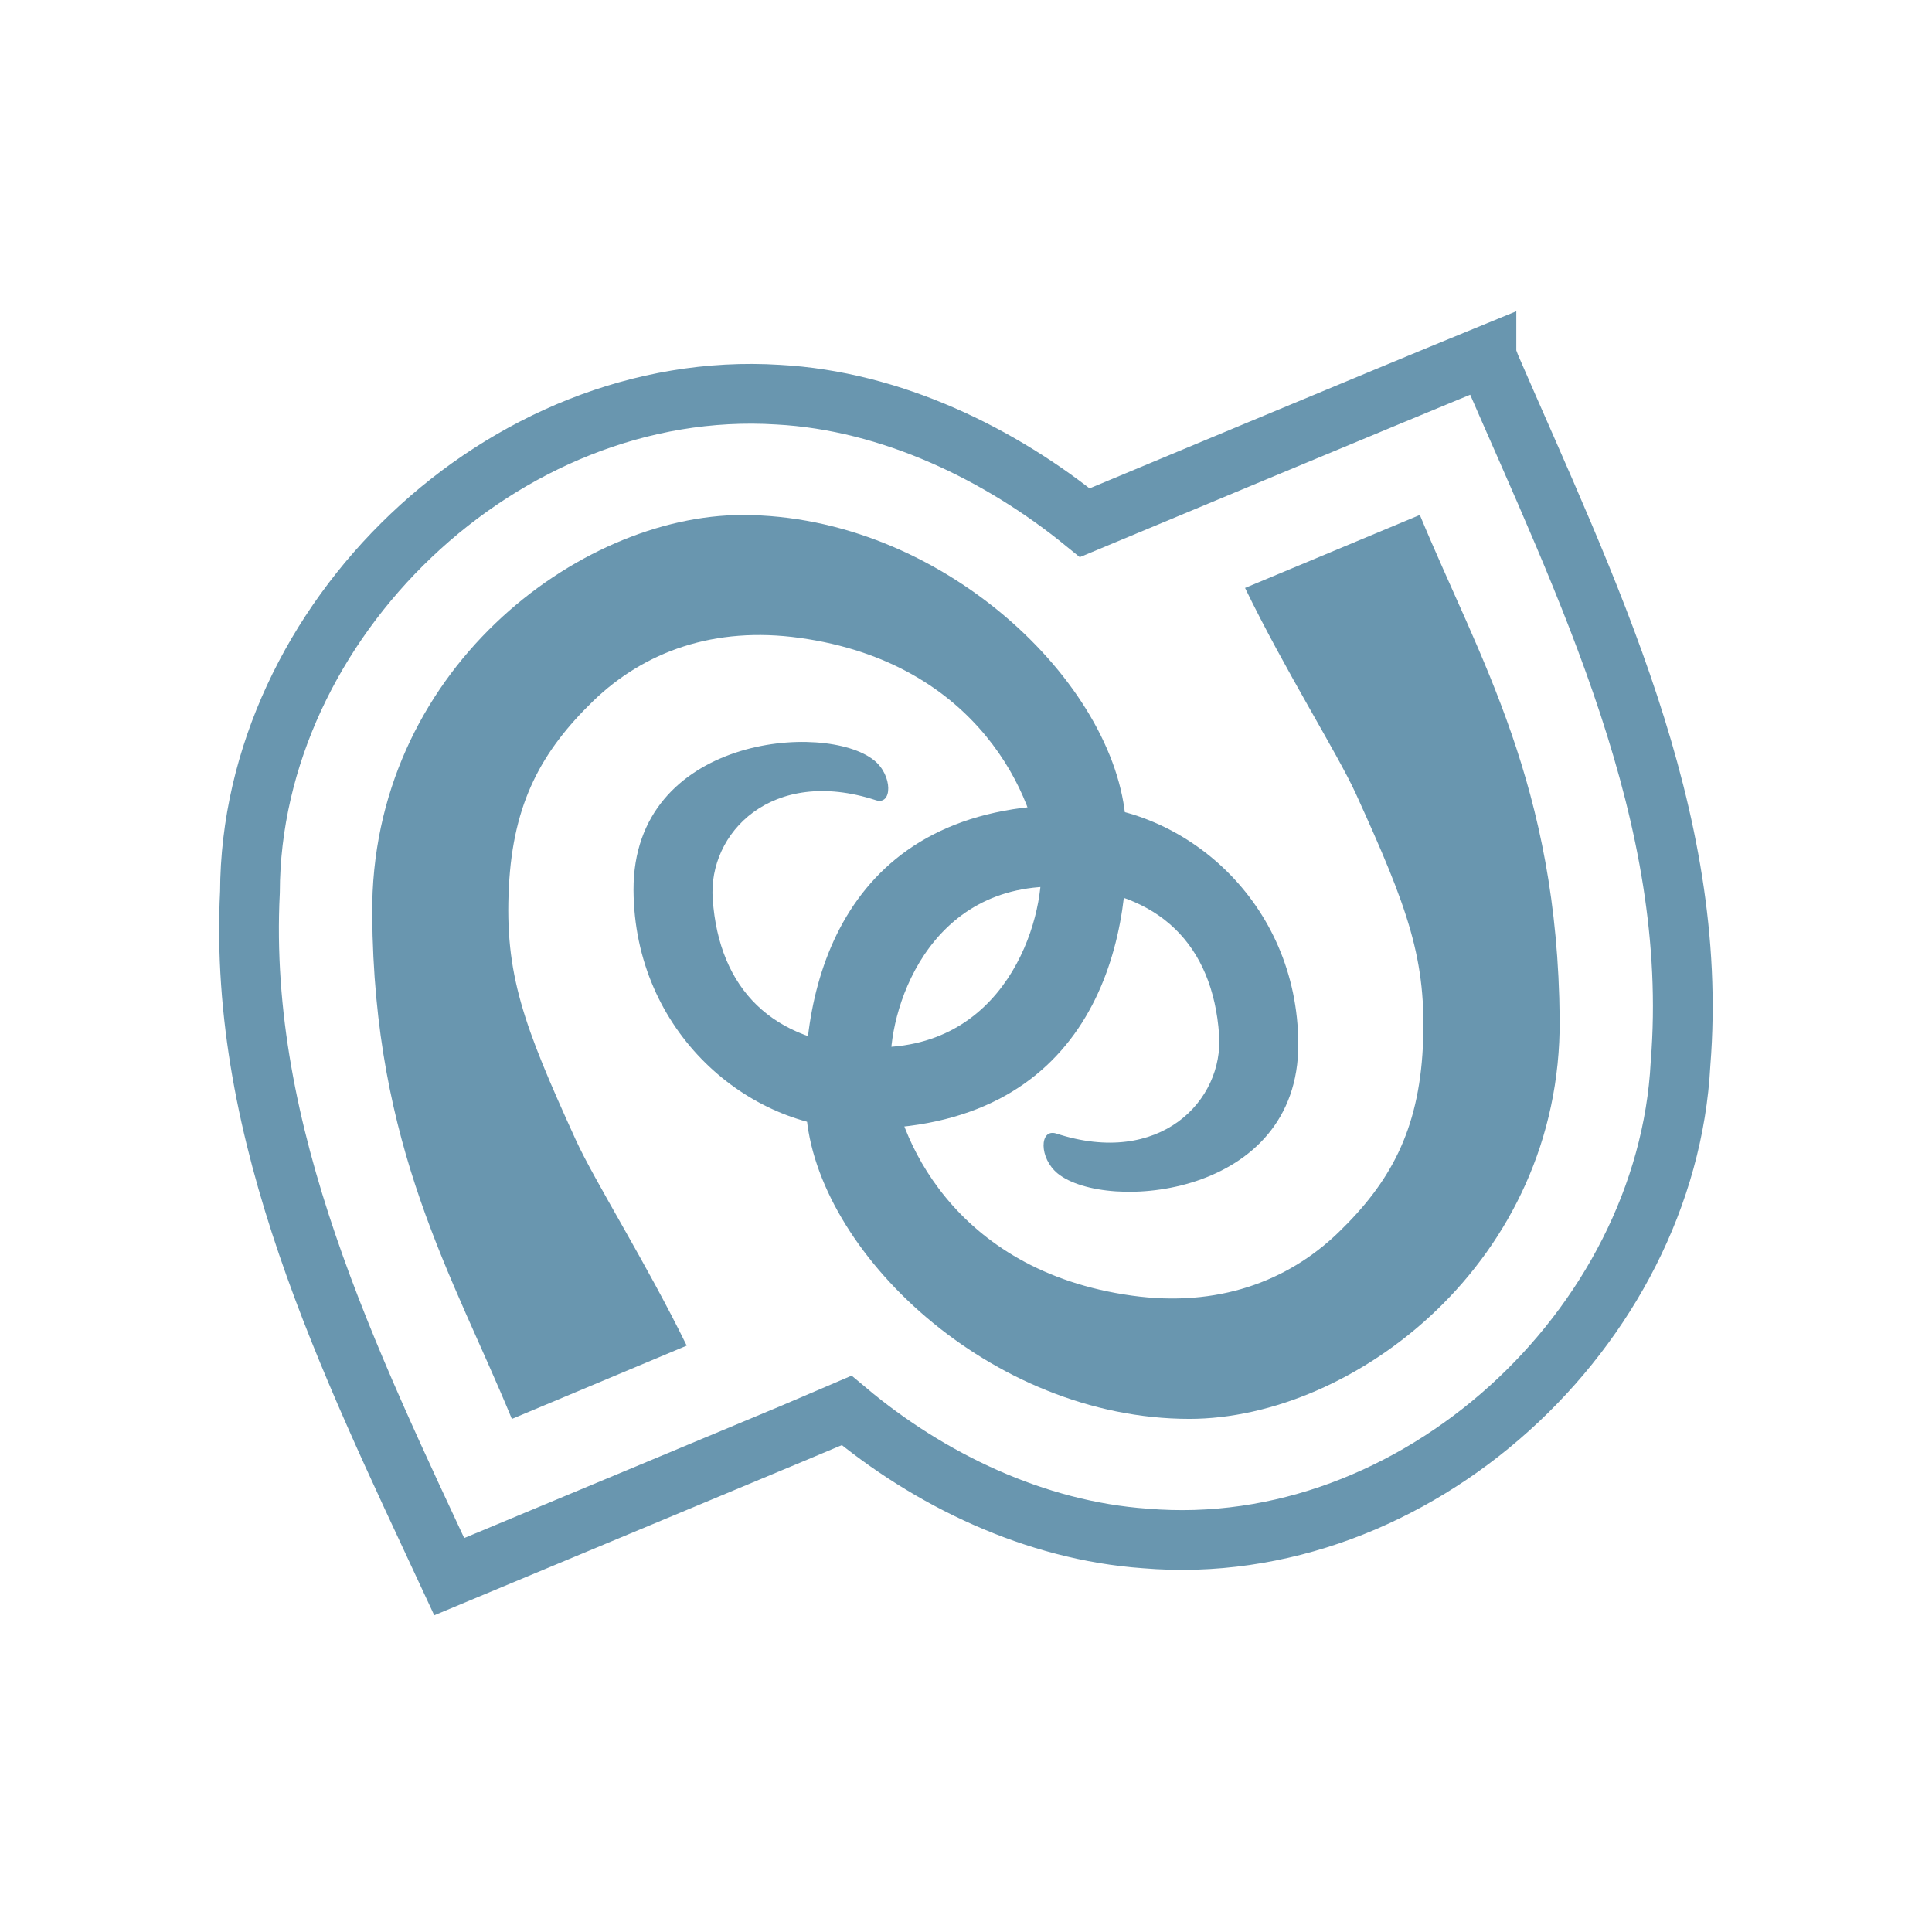
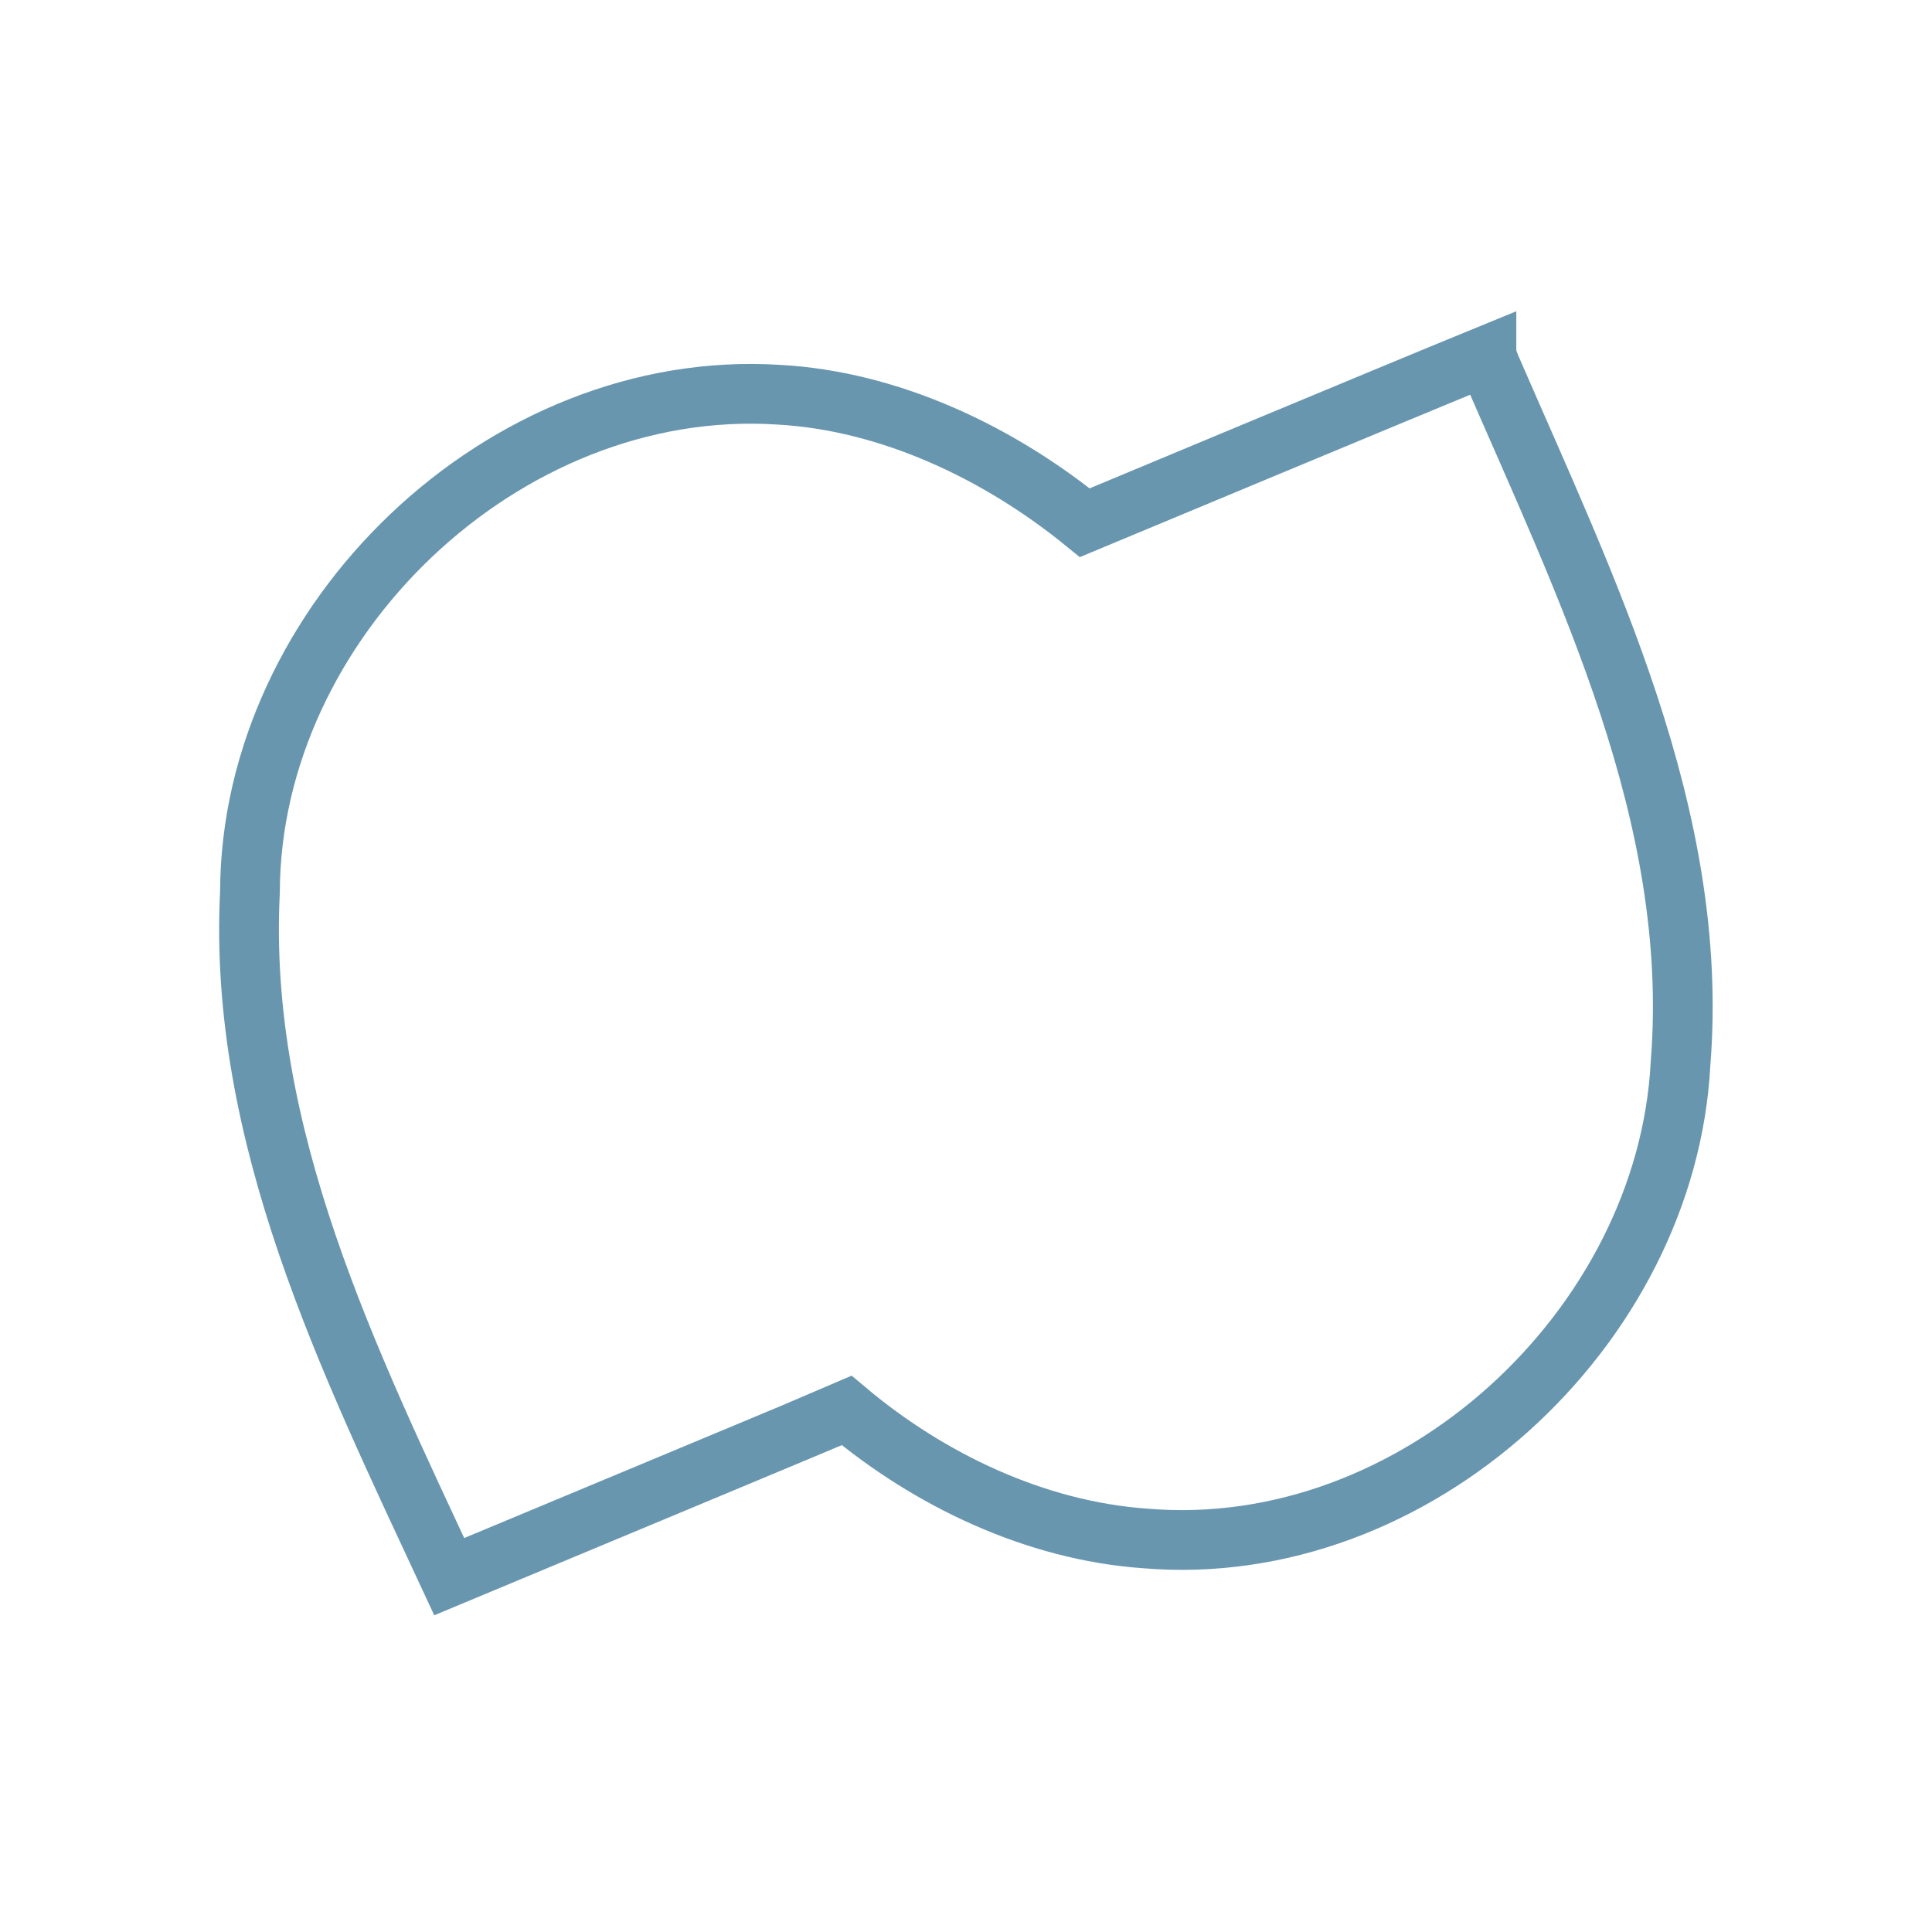
<svg xmlns="http://www.w3.org/2000/svg" viewBox="0 0 64 64">
  <path d="m 49.24 11.785 c -3.109 1.273 -13.06 5.43 -13.304 5.531 c -2.789 -2.273 -6.406 -4.04 -10.164 -4.242 -9.101 -0.57 -17.468 7.516 -17.492 16.476 -0.406 8.08 3.281 15.539 6.601 22.679 2.789 -1.164 12.914 -5.383 13.172 -5.5 c 2.727 2.289 6.234 3.977 9.883 4.234 8.953 0.758 17.281 -6.984 17.734 -15.734 0.656 -8.187 -3.125 -15.765 -6.297 -23.09 -0.047 -0.117 -0.086 -0.234 -0.133 -0.352 z" style="fill:none;stroke:#6996af;stroke-width:1.979" />
  <g transform="matrix(2,0,0,2,0.33,0.34)" style="fill:#6996af">
-     <path d="m 8.313 23.332 c -0.98 -2.383 -2.285 -4.477 -2.313 -8.359 -0.031 -4.02 3.414 -6.613 6.133 -6.613 c 3.293 0 6.195 2.785 6.348 5.086 0.137 2.078 -0.602 5.102 -4.426 5.082 -1.82 -0.012 -3.715 -1.598 -3.727 -3.957 -0.008 -2.551 3.18 -2.797 3.984 -2.148 0.313 0.25 0.305 0.754 0.027 0.66 -1.719 -0.559 -2.781 0.543 -2.699 1.641 0.105 1.488 0.988 2.375 2.57 2.449 2.285 0.105 2.926 -2.113 2.867 -3.02 -0.074 -1.094 -1.031 -3.348 -4 -3.758 -1.406 -0.195 -2.566 0.223 -3.418 1.047 -0.848 0.824 -1.324 1.676 -1.395 3.074 -0.074 1.445 0.242 2.293 1.105 4.188 0.309 0.68 1.172 2.047 1.84 3.414 z" />
-     <path d="m 23.352 8.359 c 0.984 2.379 2.285 4.477 2.316 8.359 0.027 4.01 -3.414 6.613 -6.133 6.613 -3.297 0 -6.195 -2.781 -6.348 -5.086 -0.137 -2.082 0.602 -5.105 4.422 -5.082 1.824 0.012 3.719 1.594 3.73 3.957 0.008 2.547 -3.184 2.793 -3.984 2.148 -0.313 -0.254 -0.305 -0.75 -0.027 -0.664 1.719 0.563 2.777 -0.543 2.699 -1.637 -0.105 -1.488 -0.992 -2.375 -2.574 -2.449 -2.281 -0.109 -2.922 2.109 -2.863 3.01 0.07 1.094 1.027 3.352 3.996 3.762 1.406 0.195 2.57 -0.227 3.418 -1.047 0.852 -0.824 1.328 -1.68 1.398 -3.074 0.07 -1.445 -0.246 -2.293 -1.109 -4.191 -0.309 -0.676 -1.172 -2.039 -1.836 -3.41 z" />
-   </g>
+     </g>
</svg>